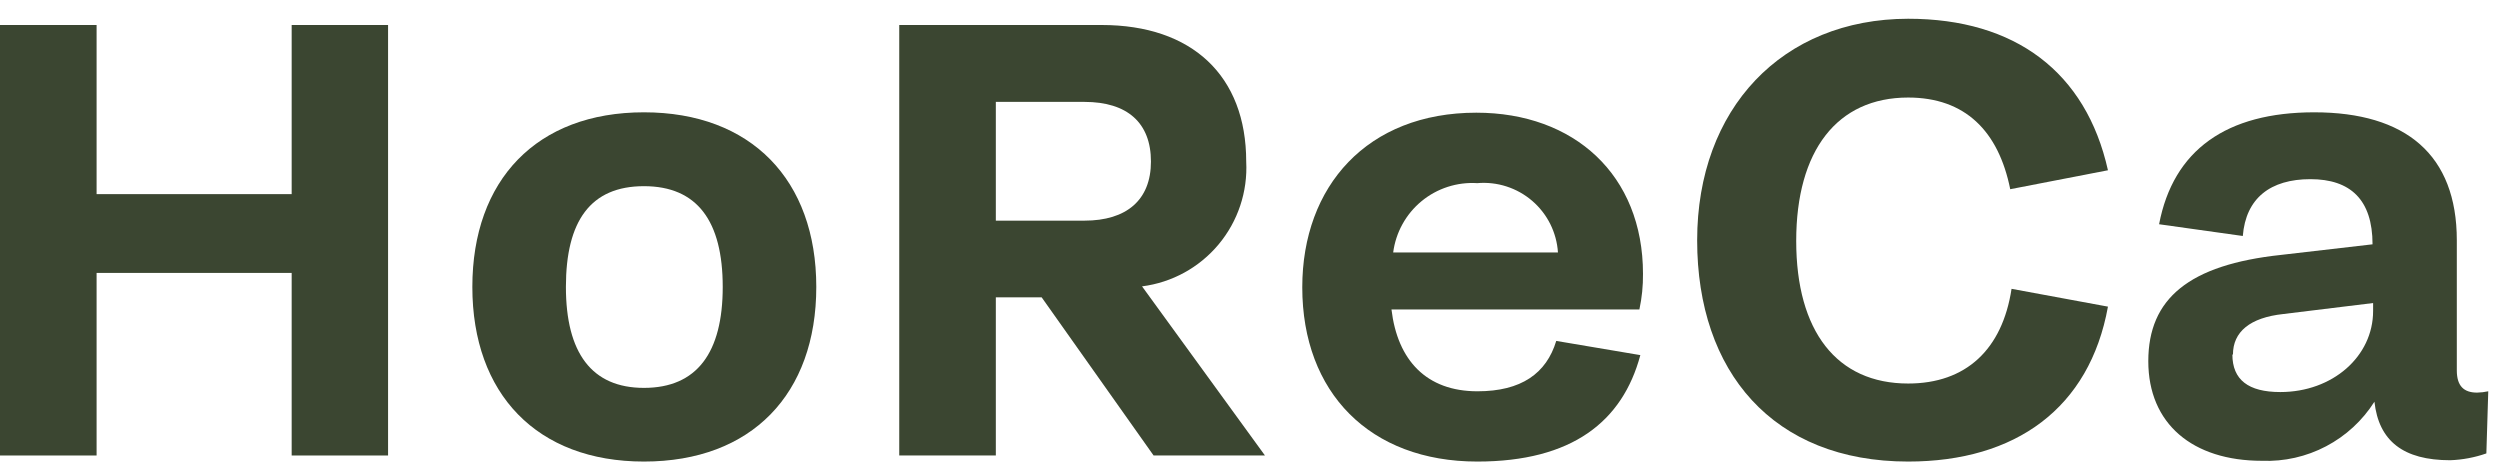
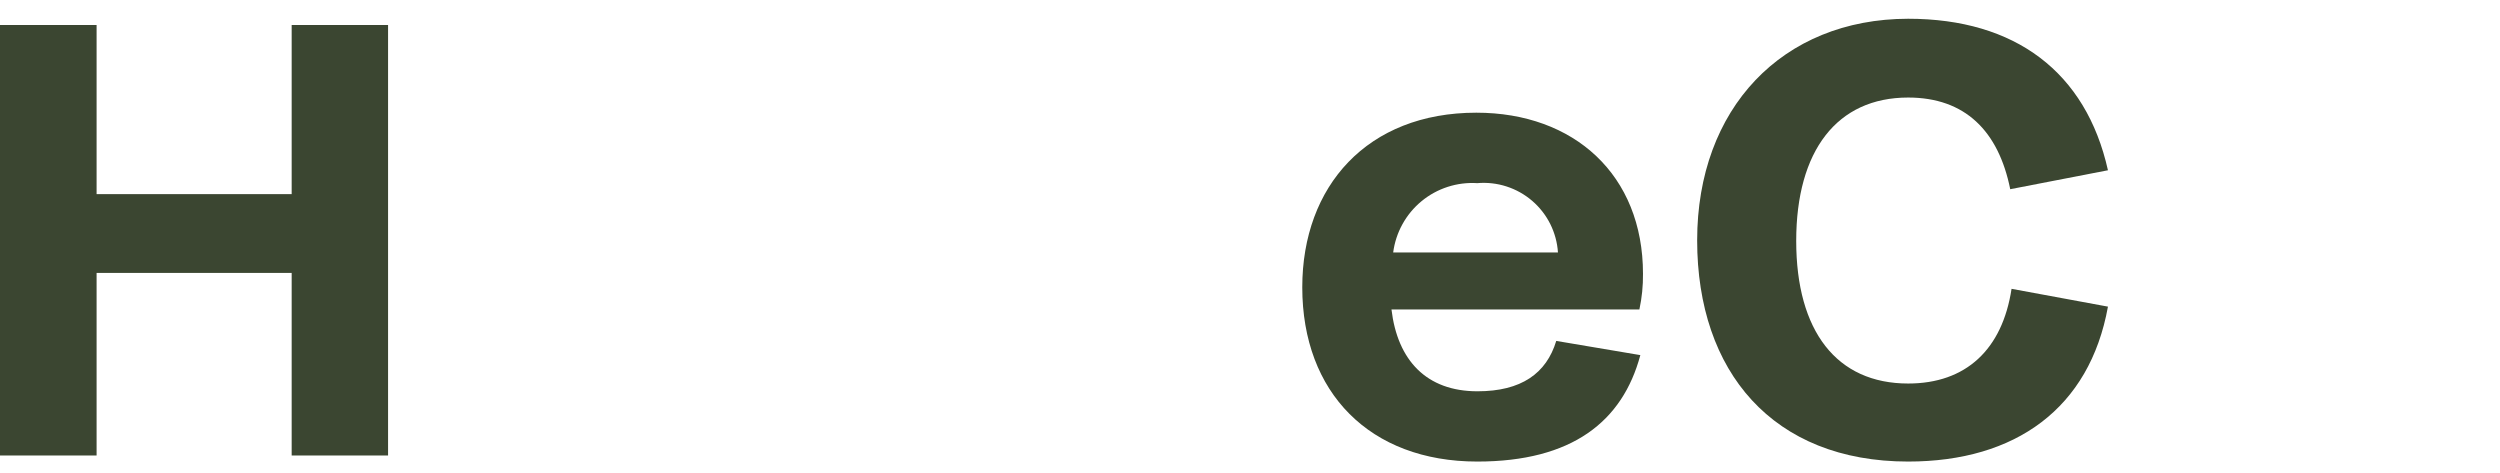
<svg xmlns="http://www.w3.org/2000/svg" width="132" height="25" viewBox="0 0 132 25" fill="none">
  <path d="M0 24.05H5.1V14.41H15.4V24.05H20.49V1.32H15.4V10.25H5.1V1.32H0V24.05Z" fill="#3B4631" />
-   <path d="M34 24.37C39.69 24.37 43.1 20.8 43.1 15.15C43.1 9.5 39.66 5.93 34 5.93C28.34 5.93 24.94 9.5 24.94 15.15C24.94 20.8 28.35 24.37 34 24.37ZM34 20.48C31.24 20.48 29.88 18.63 29.88 15.15C29.88 11.67 31.18 9.83 34 9.83C36.82 9.83 38.16 11.68 38.16 15.15C38.16 18.62 36.8 20.48 34 20.48Z" fill="#3B4631" />
-   <path d="M47.48 24.05H52.58V15.7H55L60.91 24.05H66.79L60.3 15.12C61.879 14.918 63.323 14.126 64.343 12.904C65.363 11.682 65.883 10.12 65.8 8.53C65.8 4 62.94 1.32 58.17 1.32H47.48V24.05ZM57.26 5.38C59.53 5.38 60.77 6.49 60.77 8.53C60.77 10.57 59.47 11.65 57.26 11.65H52.58V5.38H57.26Z" fill="#3B4631" />
  <path d="M78 24.37C83 24.37 85.67 22.26 86.61 18.75L82.17 18C81.65 19.72 80.32 20.66 78.01 20.66C75.32 20.66 73.79 19.03 73.47 16.34H86.56C86.693 15.722 86.756 15.092 86.75 14.46C86.75 9.23 83.11 5.95 77.95 5.95C72.2 5.95 68.76 9.82 68.76 15.17C68.76 20.73 72.33 24.37 78 24.37ZM78 9.67C78.521 9.625 79.046 9.684 79.544 9.845C80.042 10.005 80.503 10.264 80.899 10.604C81.296 10.945 81.621 11.362 81.855 11.83C82.088 12.298 82.226 12.808 82.26 13.33H73.56C73.698 12.27 74.233 11.303 75.057 10.623C75.882 9.943 76.934 9.603 78 9.67Z" fill="#3B4631" />
  <path d="M89.61 12.69C89.61 19.63 93.61 24.37 100.75 24.37C106.43 24.37 110.33 21.55 111.3 16.19L106.21 15.25C105.72 18.46 103.8 20.25 100.75 20.25C96.98 20.25 94.84 17.49 94.84 12.72C94.84 7.95 97 5.15 100.75 5.15C103.75 5.15 105.52 6.91 106.14 9.99L111.3 8.99C110.14 3.8 106.4 0.99 100.75 0.99C94.09 1 89.61 5.74 89.61 12.69Z" fill="#3B4631" />
-   <path d="M114 11.84L118.42 12.46C118.58 10.46 119.88 9.46 121.99 9.46C124.1 9.46 125.27 10.54 125.27 12.9L120.43 13.46C115.59 13.98 113.43 15.76 113.43 19.07C113.43 22.38 115.77 24.33 119.43 24.33C120.607 24.376 121.775 24.112 122.817 23.564C123.86 23.017 124.74 22.205 125.37 21.21C125.6 23.29 126.9 24.3 129.37 24.3C130.021 24.277 130.665 24.156 131.28 23.94L131.38 20.66C131.186 20.702 130.988 20.726 130.79 20.73C130.08 20.73 129.72 20.37 129.72 19.56V12.69C129.72 8.17 127.03 5.93 122.19 5.93C117.57 5.93 114.75 7.91 114 11.84ZM117.9 18.72C117.9 17.52 118.8 16.77 120.56 16.58L125.3 16V16.42C125.3 18.82 123.16 20.7 120.4 20.7C118.71 20.7 117.87 20.05 117.87 18.72H117.9Z" fill="#3B4631" />
</svg>